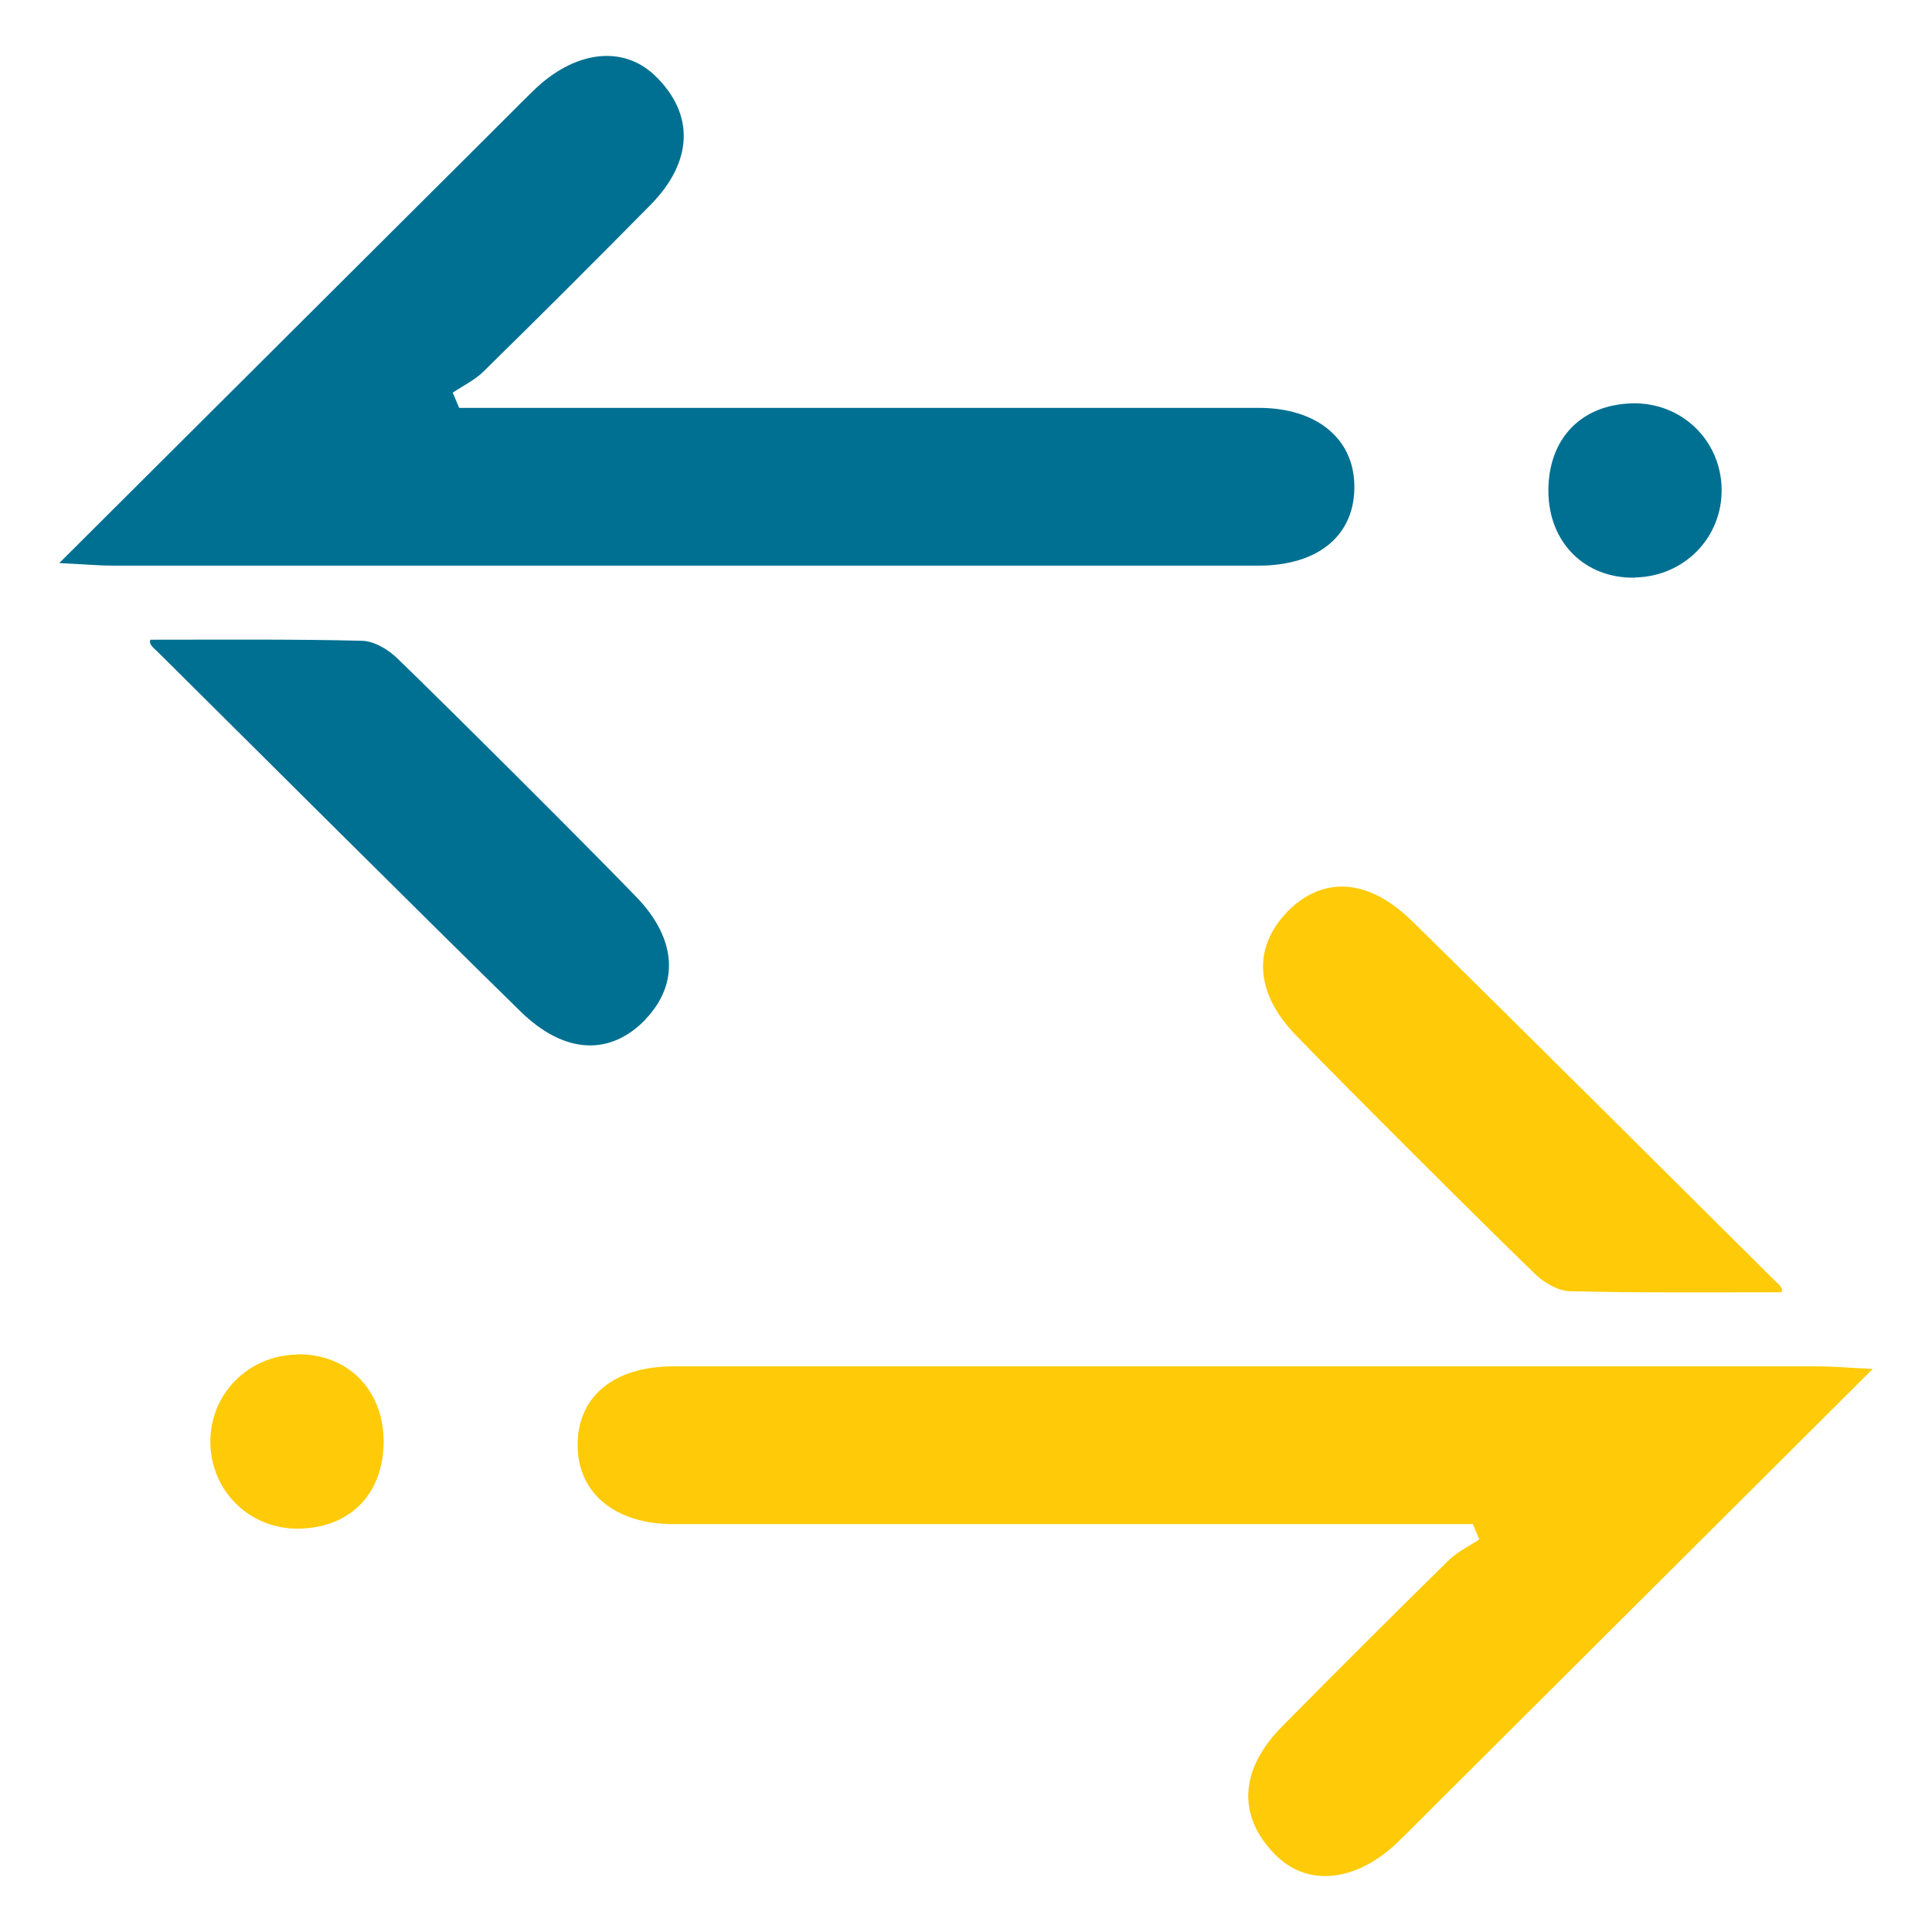
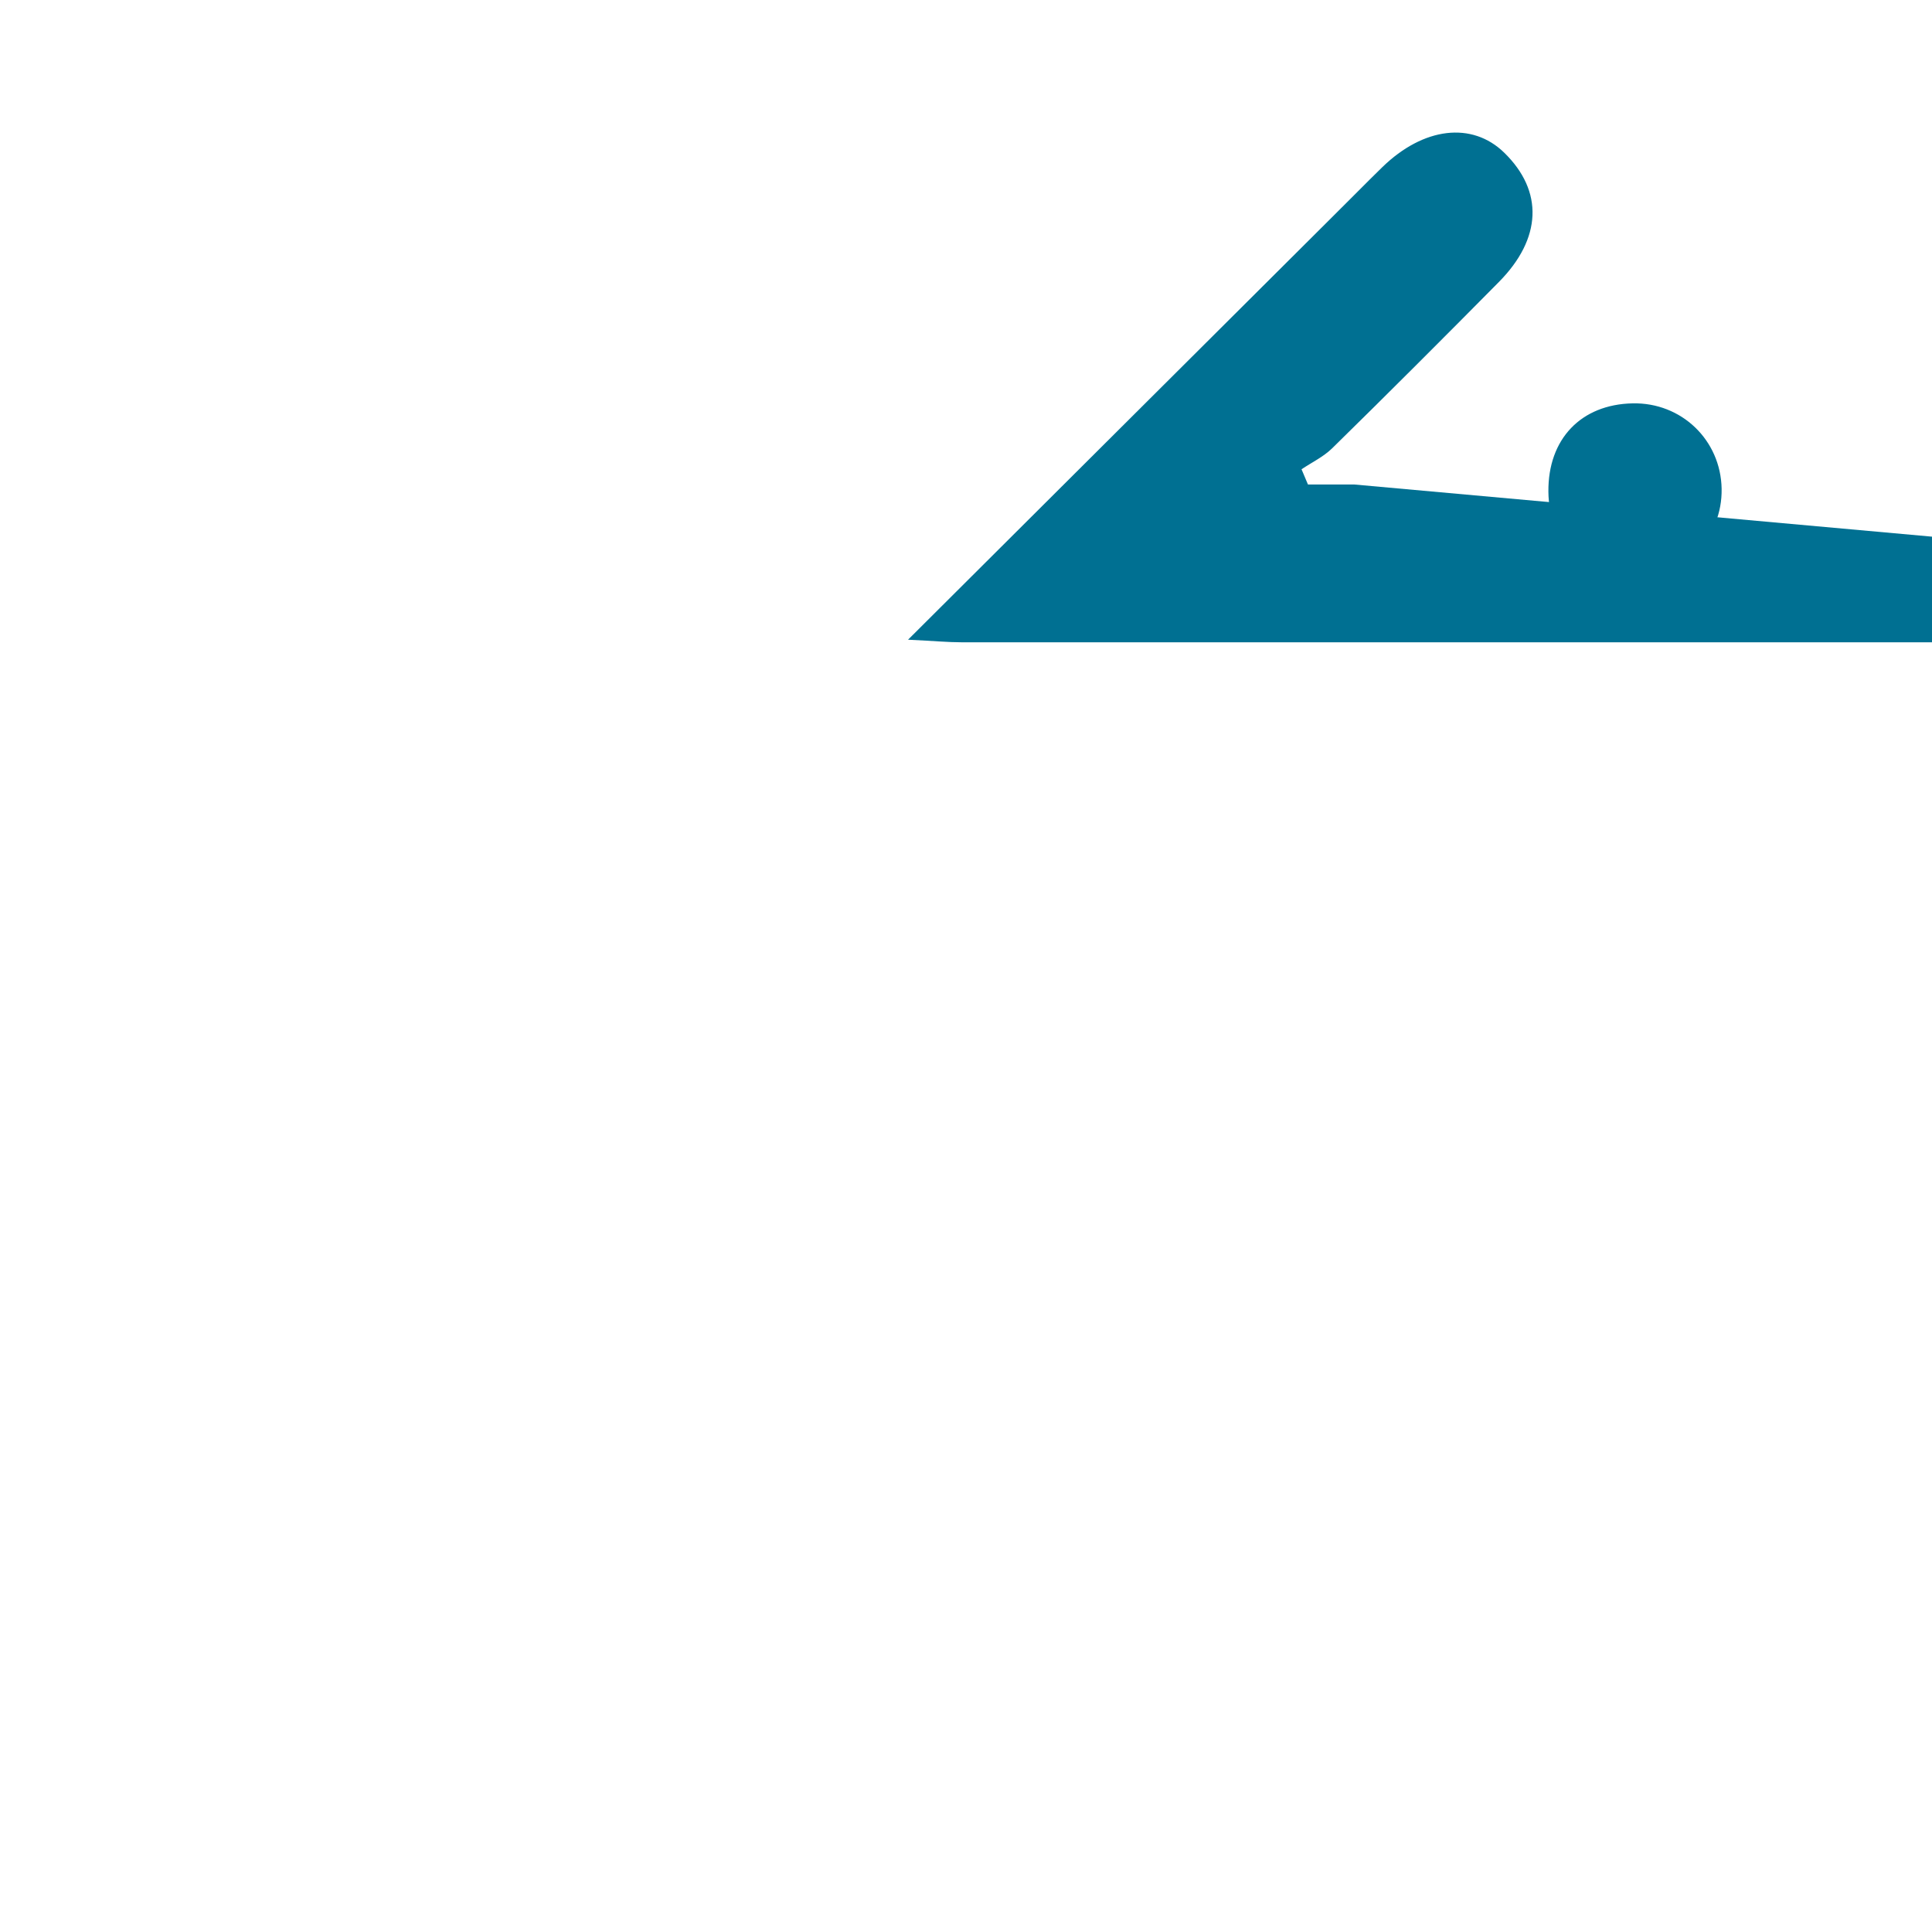
<svg xmlns="http://www.w3.org/2000/svg" id="Calque_2" data-name="Calque 2" viewBox="0 0 90 90">
  <defs>
    <style>
      .cls-1 {
        fill: #ffcb08;
      }

      .cls-2 {
        fill: #007092;
      }
    </style>
  </defs>
-   <path class="cls-2" d="M63.09,22.57c-.05-2.17-1.79-3.57-4.45-3.57-11.7,0-23.39,0-35.09,0h-2.16l-.3-.71c.48-.32,1.02-.58,1.42-.97,2.61-2.56,5.2-5.15,7.77-7.75,2.01-2.03,2.09-4.24.25-6.03-1.5-1.46-3.76-1.19-5.68.68-.77.75-1.52,1.52-2.29,2.28-6.45,6.42-12.89,12.85-19.8,19.73,1.25.06,1.86.12,2.48.12,17.8,0,35.59,0,53.39,0,2.82,0,4.52-1.45,4.46-3.78Z" />
-   <path class="cls-2" d="M30.07,47.48c1.58-1.65,1.46-3.75-.44-5.71-2.24-2.32-8.81-8.87-11.13-11.11-.42-.41-1.08-.8-1.64-.81-3.07-.08-6.77-.05-9.85-.05-.1.18.12.37.32.55,4.2,4.17,12.68,12.62,16.91,16.76,2.04,2,4.18,2.1,5.84.37Z" />
+   <path class="cls-2" d="M63.09,22.57h-2.16l-.3-.71c.48-.32,1.02-.58,1.42-.97,2.61-2.56,5.2-5.15,7.77-7.75,2.01-2.03,2.09-4.24.25-6.03-1.5-1.46-3.76-1.19-5.68.68-.77.75-1.52,1.52-2.29,2.28-6.45,6.42-12.89,12.85-19.8,19.73,1.25.06,1.86.12,2.48.12,17.8,0,35.59,0,53.39,0,2.82,0,4.52-1.45,4.46-3.78Z" />
  <path class="cls-2" d="M76.18,26.9c2.29-.05,4.06-1.87,4.02-4.13-.04-2.27-1.87-4.03-4.15-3.98-2.4.05-3.94,1.66-3.92,4.11.02,2.39,1.71,4.06,4.05,4.01Z" />
  <g>
-     <path class="cls-1" d="M26.91,67.43c.05,2.17,1.79,3.57,4.45,3.57,11.7,0,23.39,0,35.09,0h2.16l.3.71c-.48.32-1.02.58-1.42.97-2.61,2.56-5.2,5.15-7.77,7.75-2.01,2.03-2.09,4.24-.25,6.03,1.5,1.46,3.76,1.19,5.68-.68.77-.75,1.52-1.52,2.29-2.28,6.45-6.42,12.89-12.85,19.8-19.73-1.25-.06-1.86-.12-2.48-.12-17.8,0-35.59,0-53.39,0-2.82,0-4.52,1.45-4.46,3.78Z" />
-     <path class="cls-1" d="M59.93,42.52c-1.58,1.65-1.46,3.75.44,5.71,2.24,2.32,8.81,8.87,11.13,11.11.42.41,1.08.8,1.64.81,3.07.08,6.77.05,9.85.05.1-.18-.12-.37-.32-.55-4.2-4.17-12.68-12.62-16.91-16.76-2.04-2-4.18-2.1-5.84-.37Z" />
-     <path class="cls-1" d="M13.82,63.1c-2.29.05-4.06,1.87-4.02,4.13.04,2.27,1.87,4.03,4.15,3.98,2.4-.05,3.94-1.66,3.92-4.11-.02-2.39-1.71-4.06-4.05-4.01Z" />
-   </g>
+     </g>
</svg>